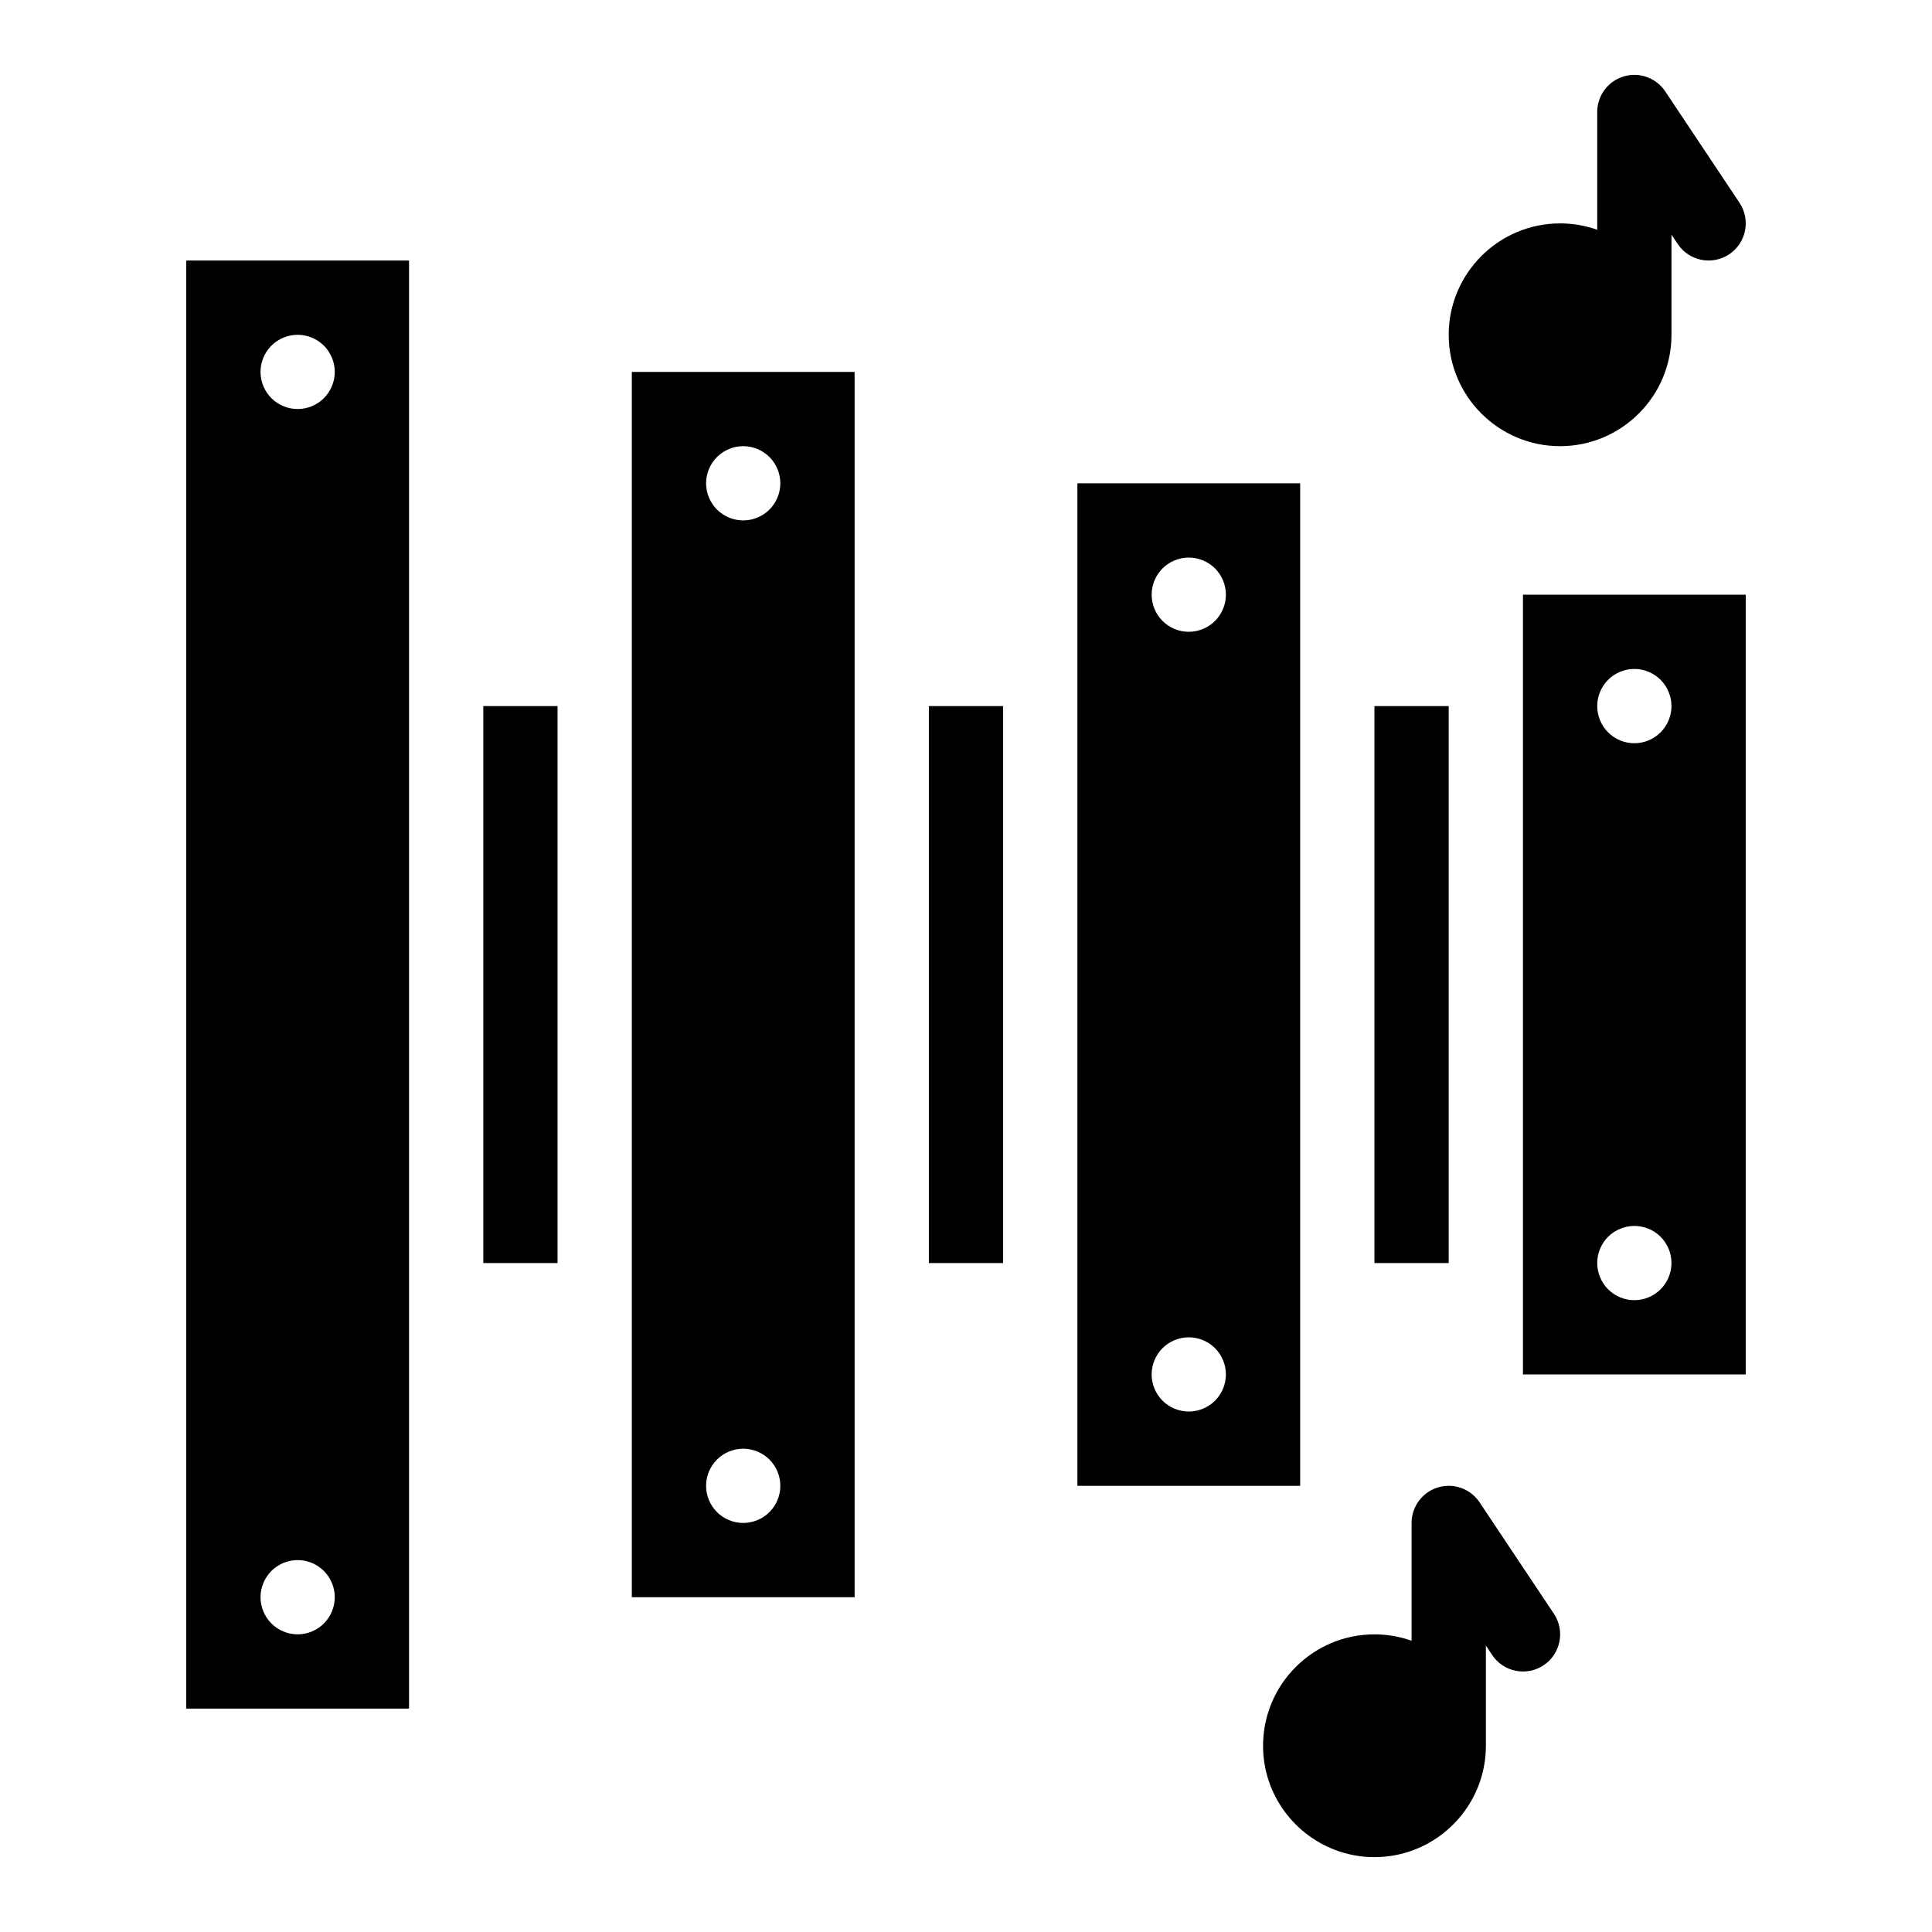
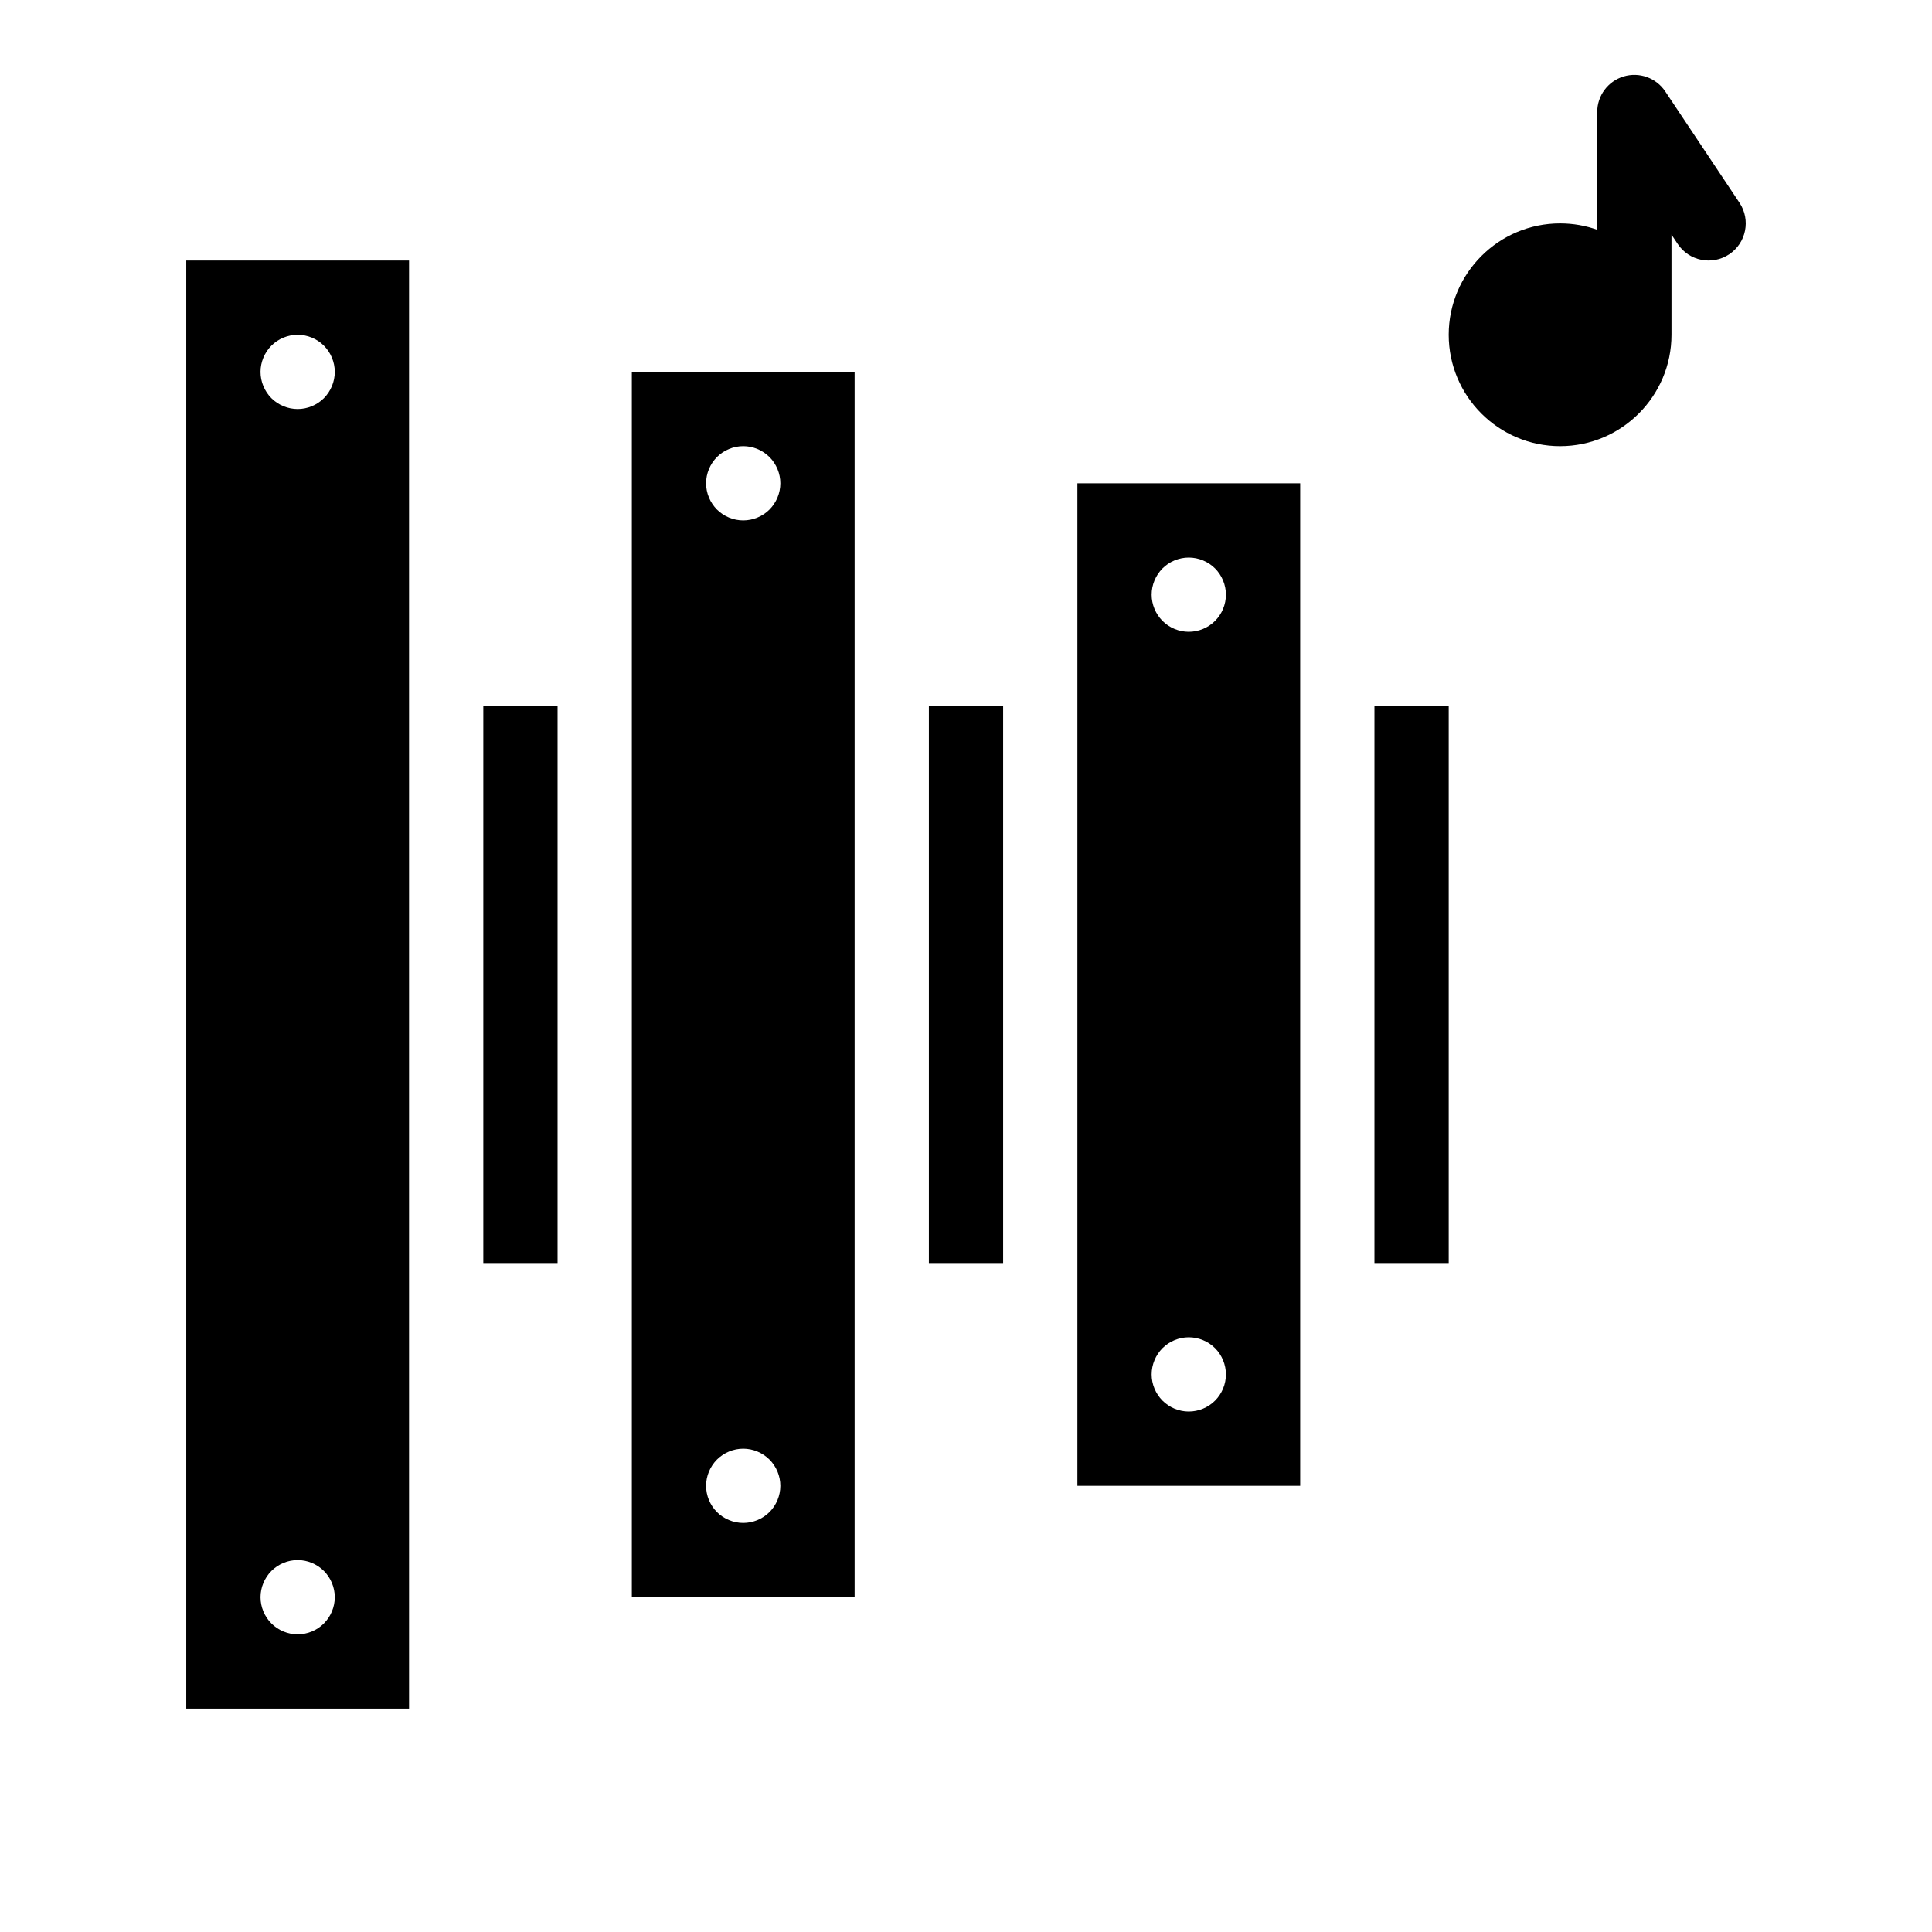
<svg xmlns="http://www.w3.org/2000/svg" fill="#000000" width="800px" height="800px" version="1.1" viewBox="144 144 512 512">
  <g>
    <path d="m390.16 331.12h19.68v147.6h-19.68z" />
    <path d="m272.08 331.12h19.68v147.6h-19.68z" />
    <path d="m311.44 567.28h59.039v-324.72h-59.039zm22.562-302.16c1.832-1.832 4.367-2.883 6.957-2.883 2.59 0 5.125 1.055 6.957 2.883 1.832 1.832 2.883 4.367 2.883 6.957 0 2.598-1.055 5.125-2.883 6.965-1.828 1.832-4.367 2.875-6.957 2.875-2.59 0-5.125-1.043-6.957-2.875-1.832-1.84-2.883-4.367-2.883-6.965 0-2.59 1.055-5.125 2.883-6.957zm0 265.68c1.832-1.828 4.367-2.883 6.957-2.883 2.59 0 5.125 1.055 6.957 2.883 1.832 1.832 2.883 4.367 2.883 6.957 0 2.598-1.055 5.137-2.883 6.965-1.828 1.828-4.367 2.875-6.957 2.875-2.59 0-5.125-1.043-6.957-2.875s-2.883-4.367-2.883-6.965c0-2.586 1.055-5.125 2.883-6.957z" />
    <path d="m193.36 596.8h59.039v-383.76h-59.039zm22.562-361.2c1.832-1.832 4.367-2.875 6.957-2.875s5.125 1.043 6.957 2.875c1.832 1.84 2.883 4.367 2.883 6.957 0 2.598-1.055 5.125-2.883 6.965-1.828 1.832-4.367 2.875-6.957 2.875s-5.125-1.043-6.957-2.875c-1.832-1.84-2.883-4.367-2.883-6.965 0-2.59 1.051-5.117 2.883-6.957zm0 324.72c1.832-1.828 4.367-2.883 6.957-2.883s5.125 1.055 6.957 2.883c1.832 1.832 2.883 4.367 2.883 6.957 0 2.598-1.055 5.125-2.883 6.957-1.828 1.84-4.367 2.883-6.957 2.883s-5.125-1.043-6.957-2.883c-1.832-1.832-2.883-4.359-2.883-6.957 0-2.586 1.051-5.113 2.883-6.957z" />
    <path d="m508.24 331.12h19.68v147.6h-19.68z" />
-     <path d="m547.6 508.24h59.039v-206.64h-59.039zm22.562-184.08c1.832-1.832 4.367-2.883 6.957-2.883 2.59 0 5.125 1.055 6.957 2.883 1.832 1.84 2.883 4.367 2.883 6.957 0 2.598-1.055 5.125-2.883 6.957-1.828 1.84-4.367 2.894-6.957 2.894-2.59 0-5.125-1.055-6.957-2.894-1.832-1.82-2.883-4.359-2.883-6.957 0-2.586 1.051-5.125 2.883-6.957zm0 147.6c1.832-1.828 4.367-2.875 6.957-2.875 2.59 0 5.125 1.043 6.957 2.875 1.832 1.832 2.883 4.367 2.883 6.957 0 2.598-1.055 5.125-2.883 6.957-1.828 1.84-4.367 2.883-6.957 2.883-2.59 0-5.125-1.043-6.957-2.883-1.832-1.832-2.883-4.359-2.883-6.957 0-2.59 1.051-5.125 2.883-6.957z" />
    <path d="m488.56 272.08h-59.039v265.68h59.039zm-22.566 243.11c-1.828 1.84-4.367 2.883-6.957 2.883s-5.125-1.043-6.957-2.883c-1.832-1.832-2.883-4.359-2.883-6.957 0-2.59 1.051-5.117 2.883-6.957 1.832-1.828 4.367-2.875 6.957-2.875s5.125 1.043 6.957 2.875c1.832 1.84 2.883 4.367 2.883 6.957 0.004 2.598-1.051 5.129-2.883 6.957zm0-206.64c-1.828 1.84-4.367 2.883-6.957 2.883s-5.125-1.043-6.957-2.883c-1.832-1.832-2.883-4.359-2.883-6.957 0-2.59 1.051-5.117 2.883-6.957 1.832-1.832 4.367-2.875 6.957-2.875s5.125 1.043 6.957 2.875c1.832 1.84 2.883 4.367 2.883 6.957 0.004 2.598-1.051 5.129-2.883 6.957z" />
-     <path d="m536.11 542.14c-2.406-3.606-6.891-5.215-11.039-3.957-4.152 1.254-6.988 5.082-6.988 9.418v31.215c-3.078-1.094-6.391-1.695-9.84-1.695-16.277 0-29.52 13.242-29.52 29.52 0 13 8.449 24.055 20.141 27.984 0.035 0.012 0.066 0.023 0.102 0.035 0.371 0.125 0.746 0.238 1.125 0.348 0.07 0.02 0.141 0.039 0.211 0.059 0.348 0.098 0.699 0.191 1.055 0.273 0.109 0.027 0.219 0.051 0.328 0.078 0.324 0.074 0.648 0.145 0.977 0.207 0.152 0.031 0.305 0.055 0.457 0.082 0.297 0.051 0.59 0.102 0.887 0.145 0.199 0.031 0.402 0.055 0.605 0.078 0.258 0.031 0.516 0.066 0.777 0.09 0.27 0.027 0.543 0.043 0.812 0.062 0.199 0.016 0.398 0.031 0.602 0.043 0.48 0.023 0.961 0.035 1.449 0.035 0.484 0 0.969-0.016 1.449-0.035 0.203-0.012 0.402-0.027 0.602-0.043 0.27-0.02 0.543-0.035 0.812-0.062 0.262-0.023 0.52-0.059 0.777-0.09 0.203-0.023 0.406-0.047 0.605-0.078 0.297-0.043 0.594-0.094 0.887-0.145 0.152-0.027 0.305-0.055 0.457-0.082 0.328-0.062 0.652-0.133 0.977-0.207 0.109-0.023 0.219-0.051 0.328-0.078 0.355-0.086 0.707-0.176 1.055-0.273 0.07-0.02 0.141-0.039 0.211-0.059 0.379-0.109 0.754-0.223 1.125-0.348 0.035-0.012 0.066-0.023 0.102-0.035 11.691-3.93 20.141-14.984 20.141-27.984v-26.539l1.652 2.481c3.016 4.523 9.125 5.742 13.645 2.731 4.523-3.016 5.742-9.121 2.731-13.645z" />
    <path d="m557.44 262.24c16.277 0 29.52-13.242 29.52-29.52v-26.543l1.652 2.481c3.016 4.523 9.121 5.742 13.645 2.731 4.523-3.016 5.742-9.125 2.731-13.645l-19.68-29.52c-2.406-3.606-6.891-5.215-11.039-3.961-4.152 1.258-6.988 5.082-6.988 9.418v31.211c-3.078-1.094-6.391-1.691-9.84-1.691-16.277 0-29.52 13.242-29.52 29.52s13.242 29.52 29.52 29.52z" />
  </g>
</svg>